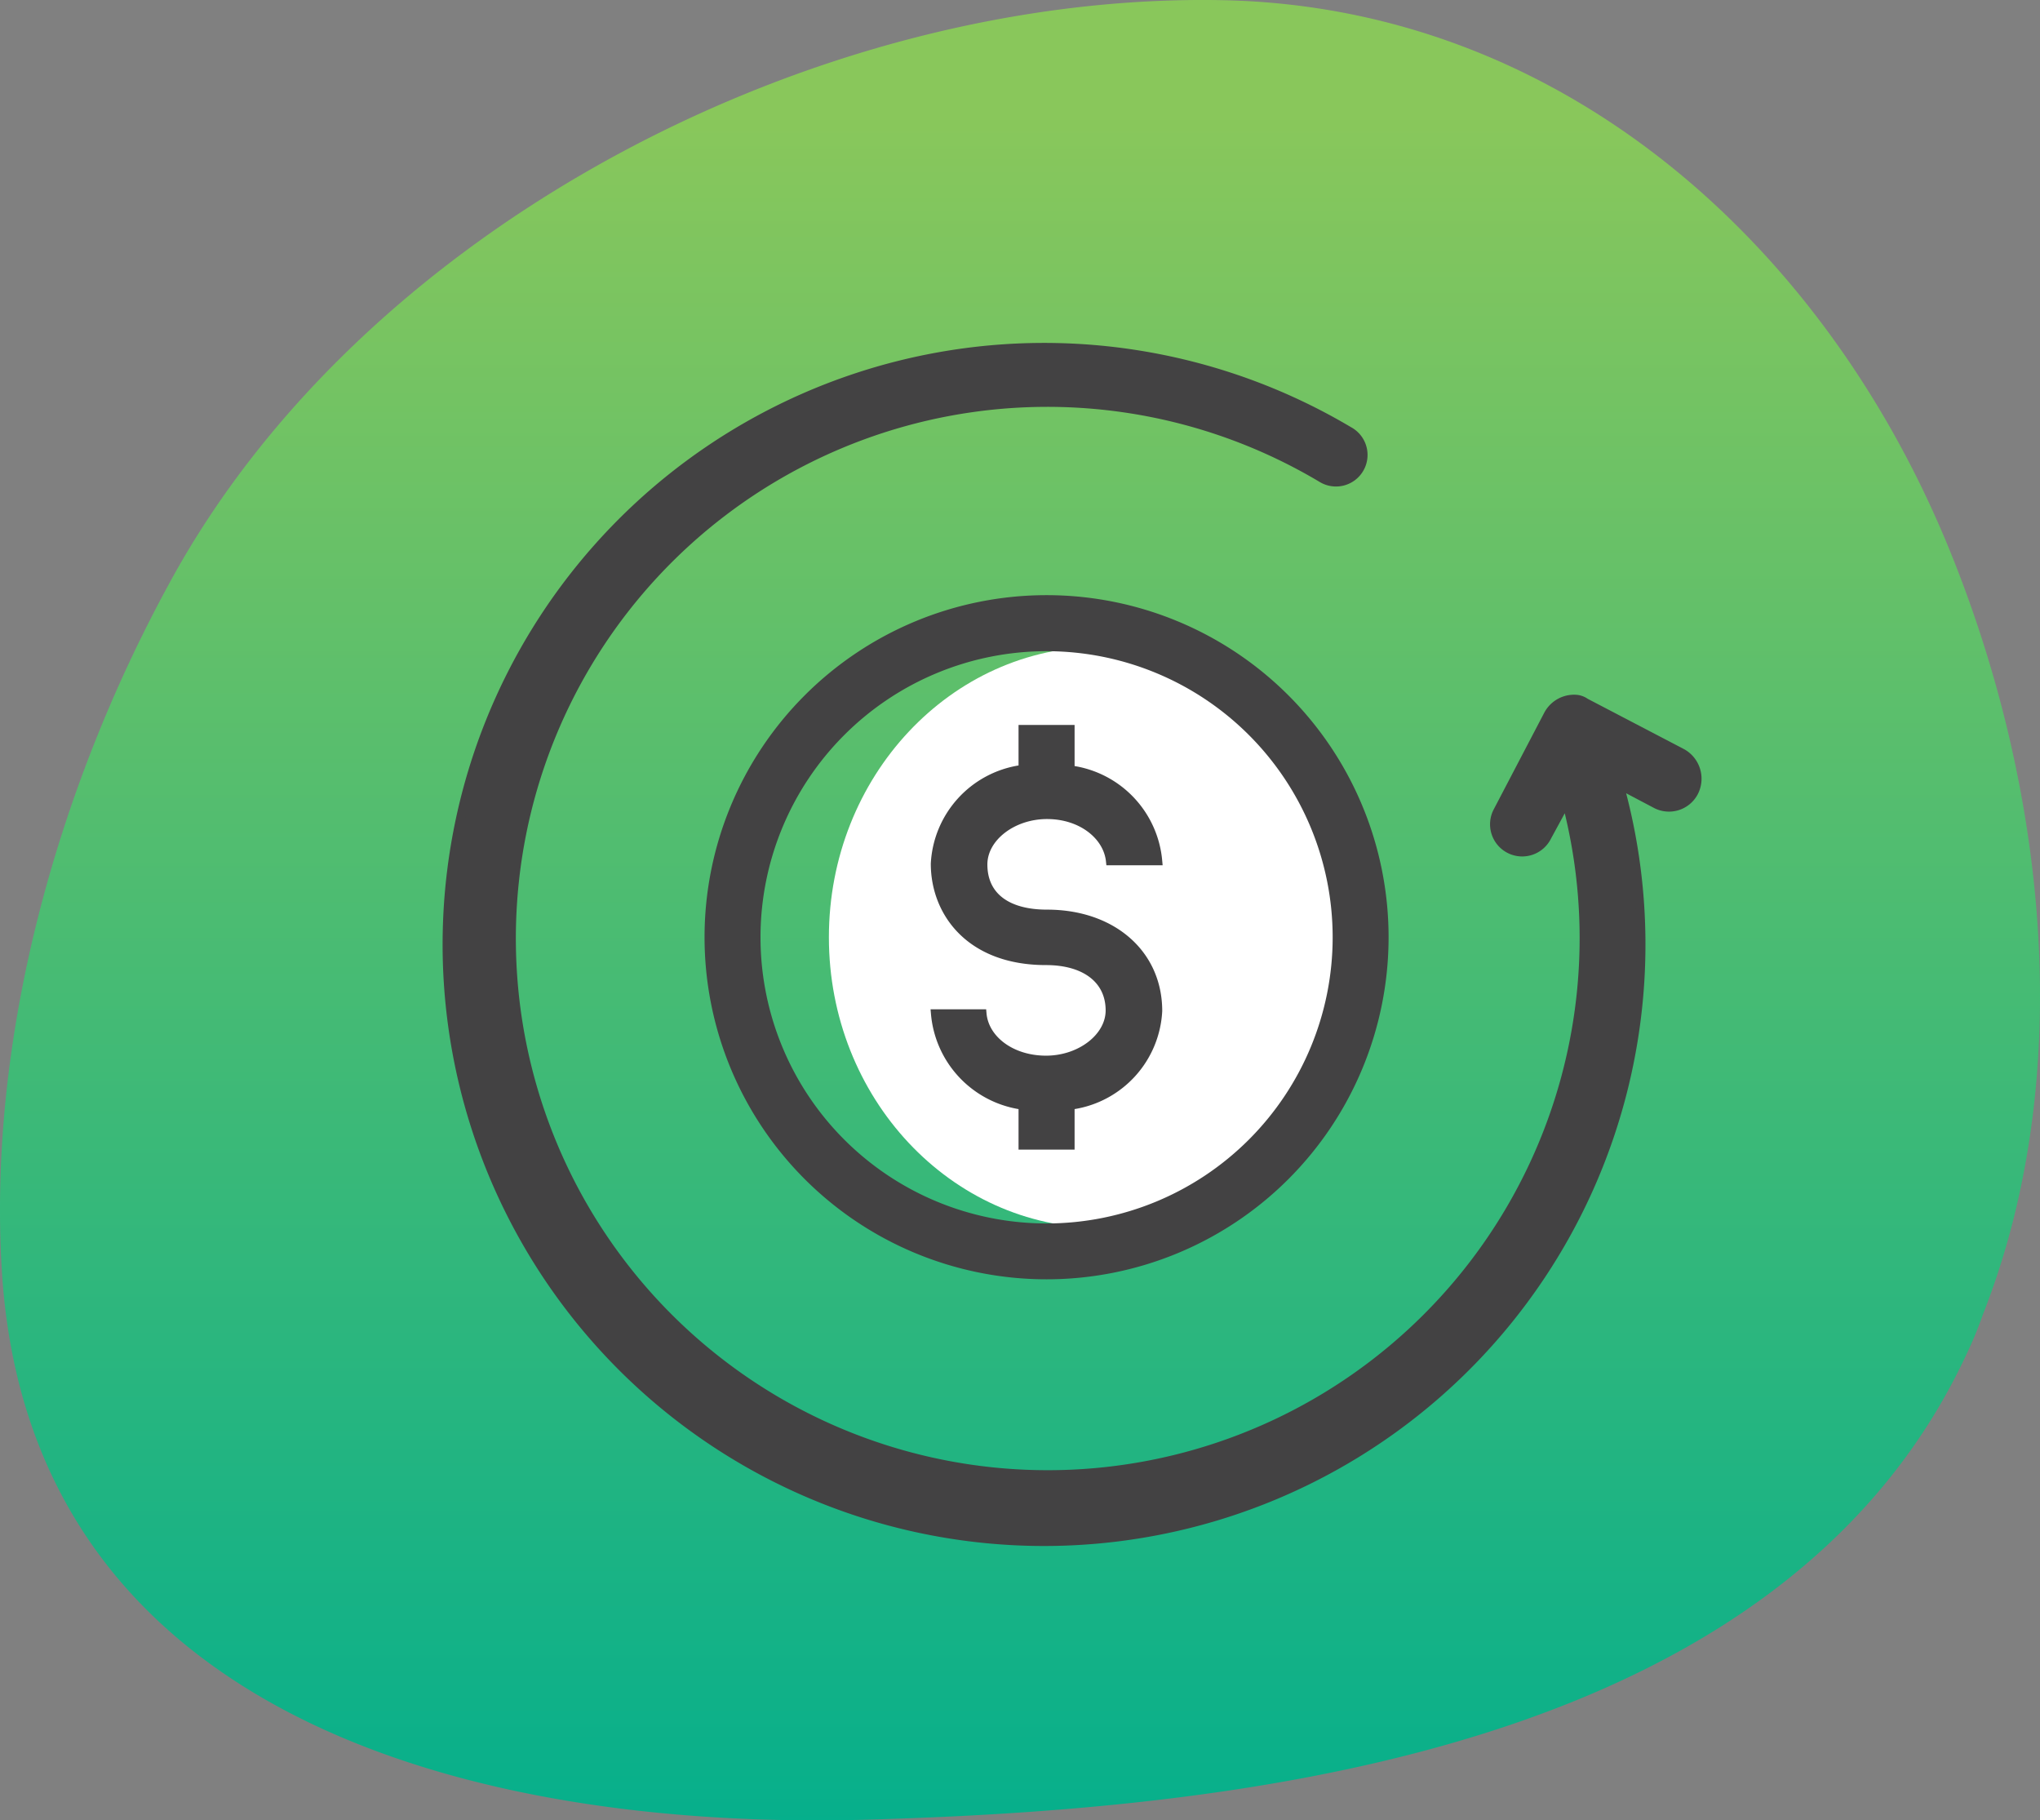
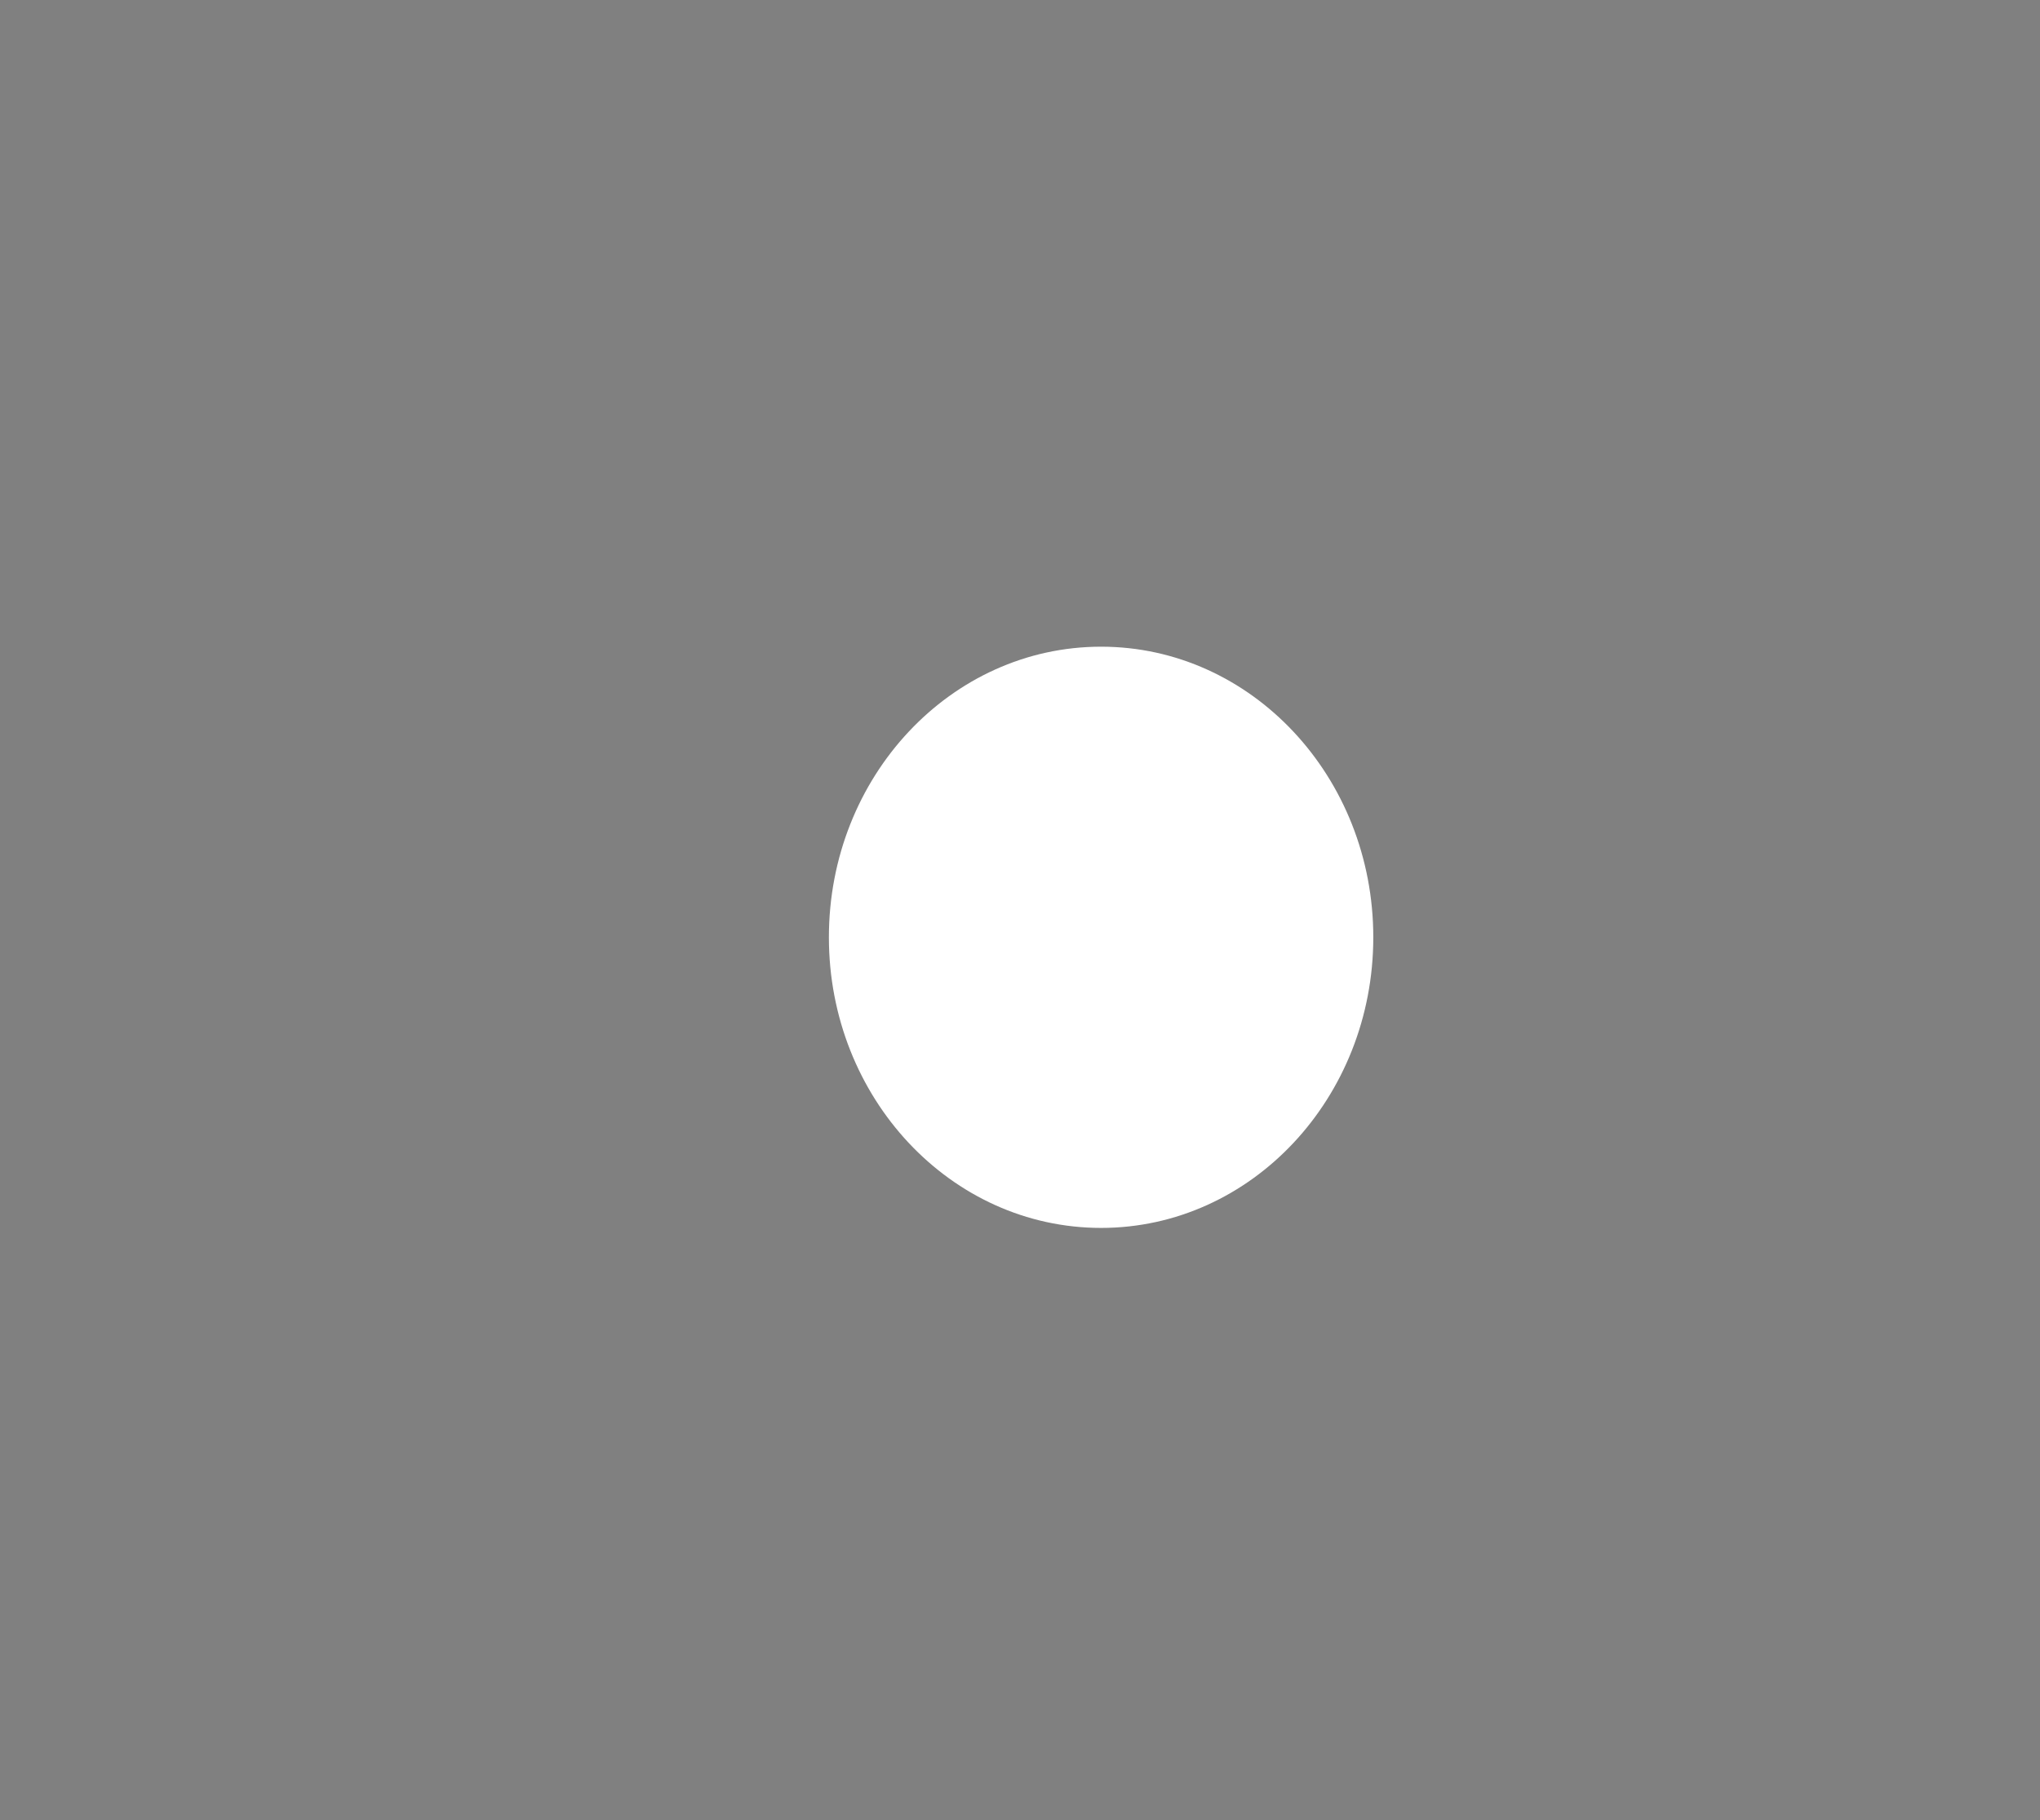
<svg xmlns="http://www.w3.org/2000/svg" width="114.223" height="101.909" viewBox="0 0 114.223 101.909">
  <rect x="0" y="0" width="114.223" height="101.909" fill="#808080" stroke="none" />
  <defs>
    <linearGradient id="linear-gradient" x1="0.5" y1="0.067" x2="0.5" y2="1" gradientUnits="objectBoundingBox">
      <stop offset="0" stop-color="#89c75b" />
      <stop offset="1" stop-color="#05af8c" />
    </linearGradient>
  </defs>
  <g id="Group_950" data-name="Group 950" transform="translate(-2355 -1089.738)">
    <g id="Group_950-2" data-name="Group 950" transform="translate(2355 1089.738)">
      <g id="Group_833" data-name="Group 833" transform="translate(0 0)">
-         <path id="Path_325" data-name="Path 325" d="M-792.827,52.026c-7.048-16.748-21.658-29.745-40.414-30.13-22.632-.452-48.173,12.61-59.037,32.719-6.272,11.507-10.216,25.6-9.311,38.794,1.811,25.412,27.934,31.037,49.014,30.326,21.274-.647,50.759-4.074,60.976-26.059a22.358,22.358,0,0,0,.906-2.2c5.431-13.773,3.427-30.2-2.134-43.453" transform="translate(901.718 -21.885)" fill="url(#linear-gradient)" />
-       </g>
+         </g>
    </g>
    <g id="Group_845" data-name="Group 845" transform="translate(2380.465 1109.21)">
-       <path id="Path_363" data-name="Path 363" d="M80.921,37.1a1.571,1.571,0,0,1-2.089.665l-2.085-1.1a33.425,33.425,0,1,1-15.142-19.79,1.517,1.517,0,1,1-1.5,2.636A30.008,30.008,0,0,0,20.135,62.475a30.033,30.033,0,0,0,53.65-24.883l-1.078,1.984a1.55,1.55,0,1,1-2.754-1.422l2.826-5.405a1.638,1.638,0,0,1,1.6-.855,1.077,1.077,0,0,1,.483.19l5.407,2.824A1.641,1.641,0,0,1,80.921,37.1Z" transform="translate(-11.551 -12.217)" fill="#434243" stroke="#434243" stroke-width="0.5" />
      <g id="Group_844" data-name="Group 844" transform="translate(14.23 14.096)">
        <ellipse id="Ellipse_1" data-name="Ellipse 1" cx="15.241" cy="16.269" rx="15.241" ry="16.269" transform="translate(6.716 2.635)" fill="#fff" />
        <g id="Group_843" data-name="Group 843">
-           <path id="Path_364" data-name="Path 364" d="M28.607,43h.155v2.255H31.4V43h.149a5.612,5.612,0,0,0,4.758-5.254c0-3.2-2.557-5.425-6.2-5.425-2.279,0-3.59-1.015-3.59-2.78,0-1.512,1.645-2.791,3.59-2.791s3.395,1.179,3.548,2.588h2.651a5.643,5.643,0,0,0-4.758-5.068H31.4V21.983H28.762v2.255h-.155A5.623,5.623,0,0,0,23.849,29.5c0,2.7,1.929,5.425,6.2,5.425,2.218,0,3.59,1.07,3.59,2.789,0,1.5-1.643,2.782-3.59,2.782S26.6,39.352,26.47,37.9H23.858A5.666,5.666,0,0,0,28.607,43Z" transform="translate(-11.177 -14.716)" fill="#434243" stroke="#434243" stroke-width="0.5" />
-           <path id="Path_365" data-name="Path 365" d="M36.96,18.661a18.9,18.9,0,1,0,18.9,18.9A18.9,18.9,0,0,0,36.96,18.661Zm0,35.173A16.268,16.268,0,1,1,53.229,37.565,16.27,16.27,0,0,1,36.96,53.834Z" transform="translate(-18.056 -18.661)" fill="#434243" stroke="#434243" stroke-width="0.5" />
-         </g>
+           </g>
      </g>
    </g>
  </g>
</svg>